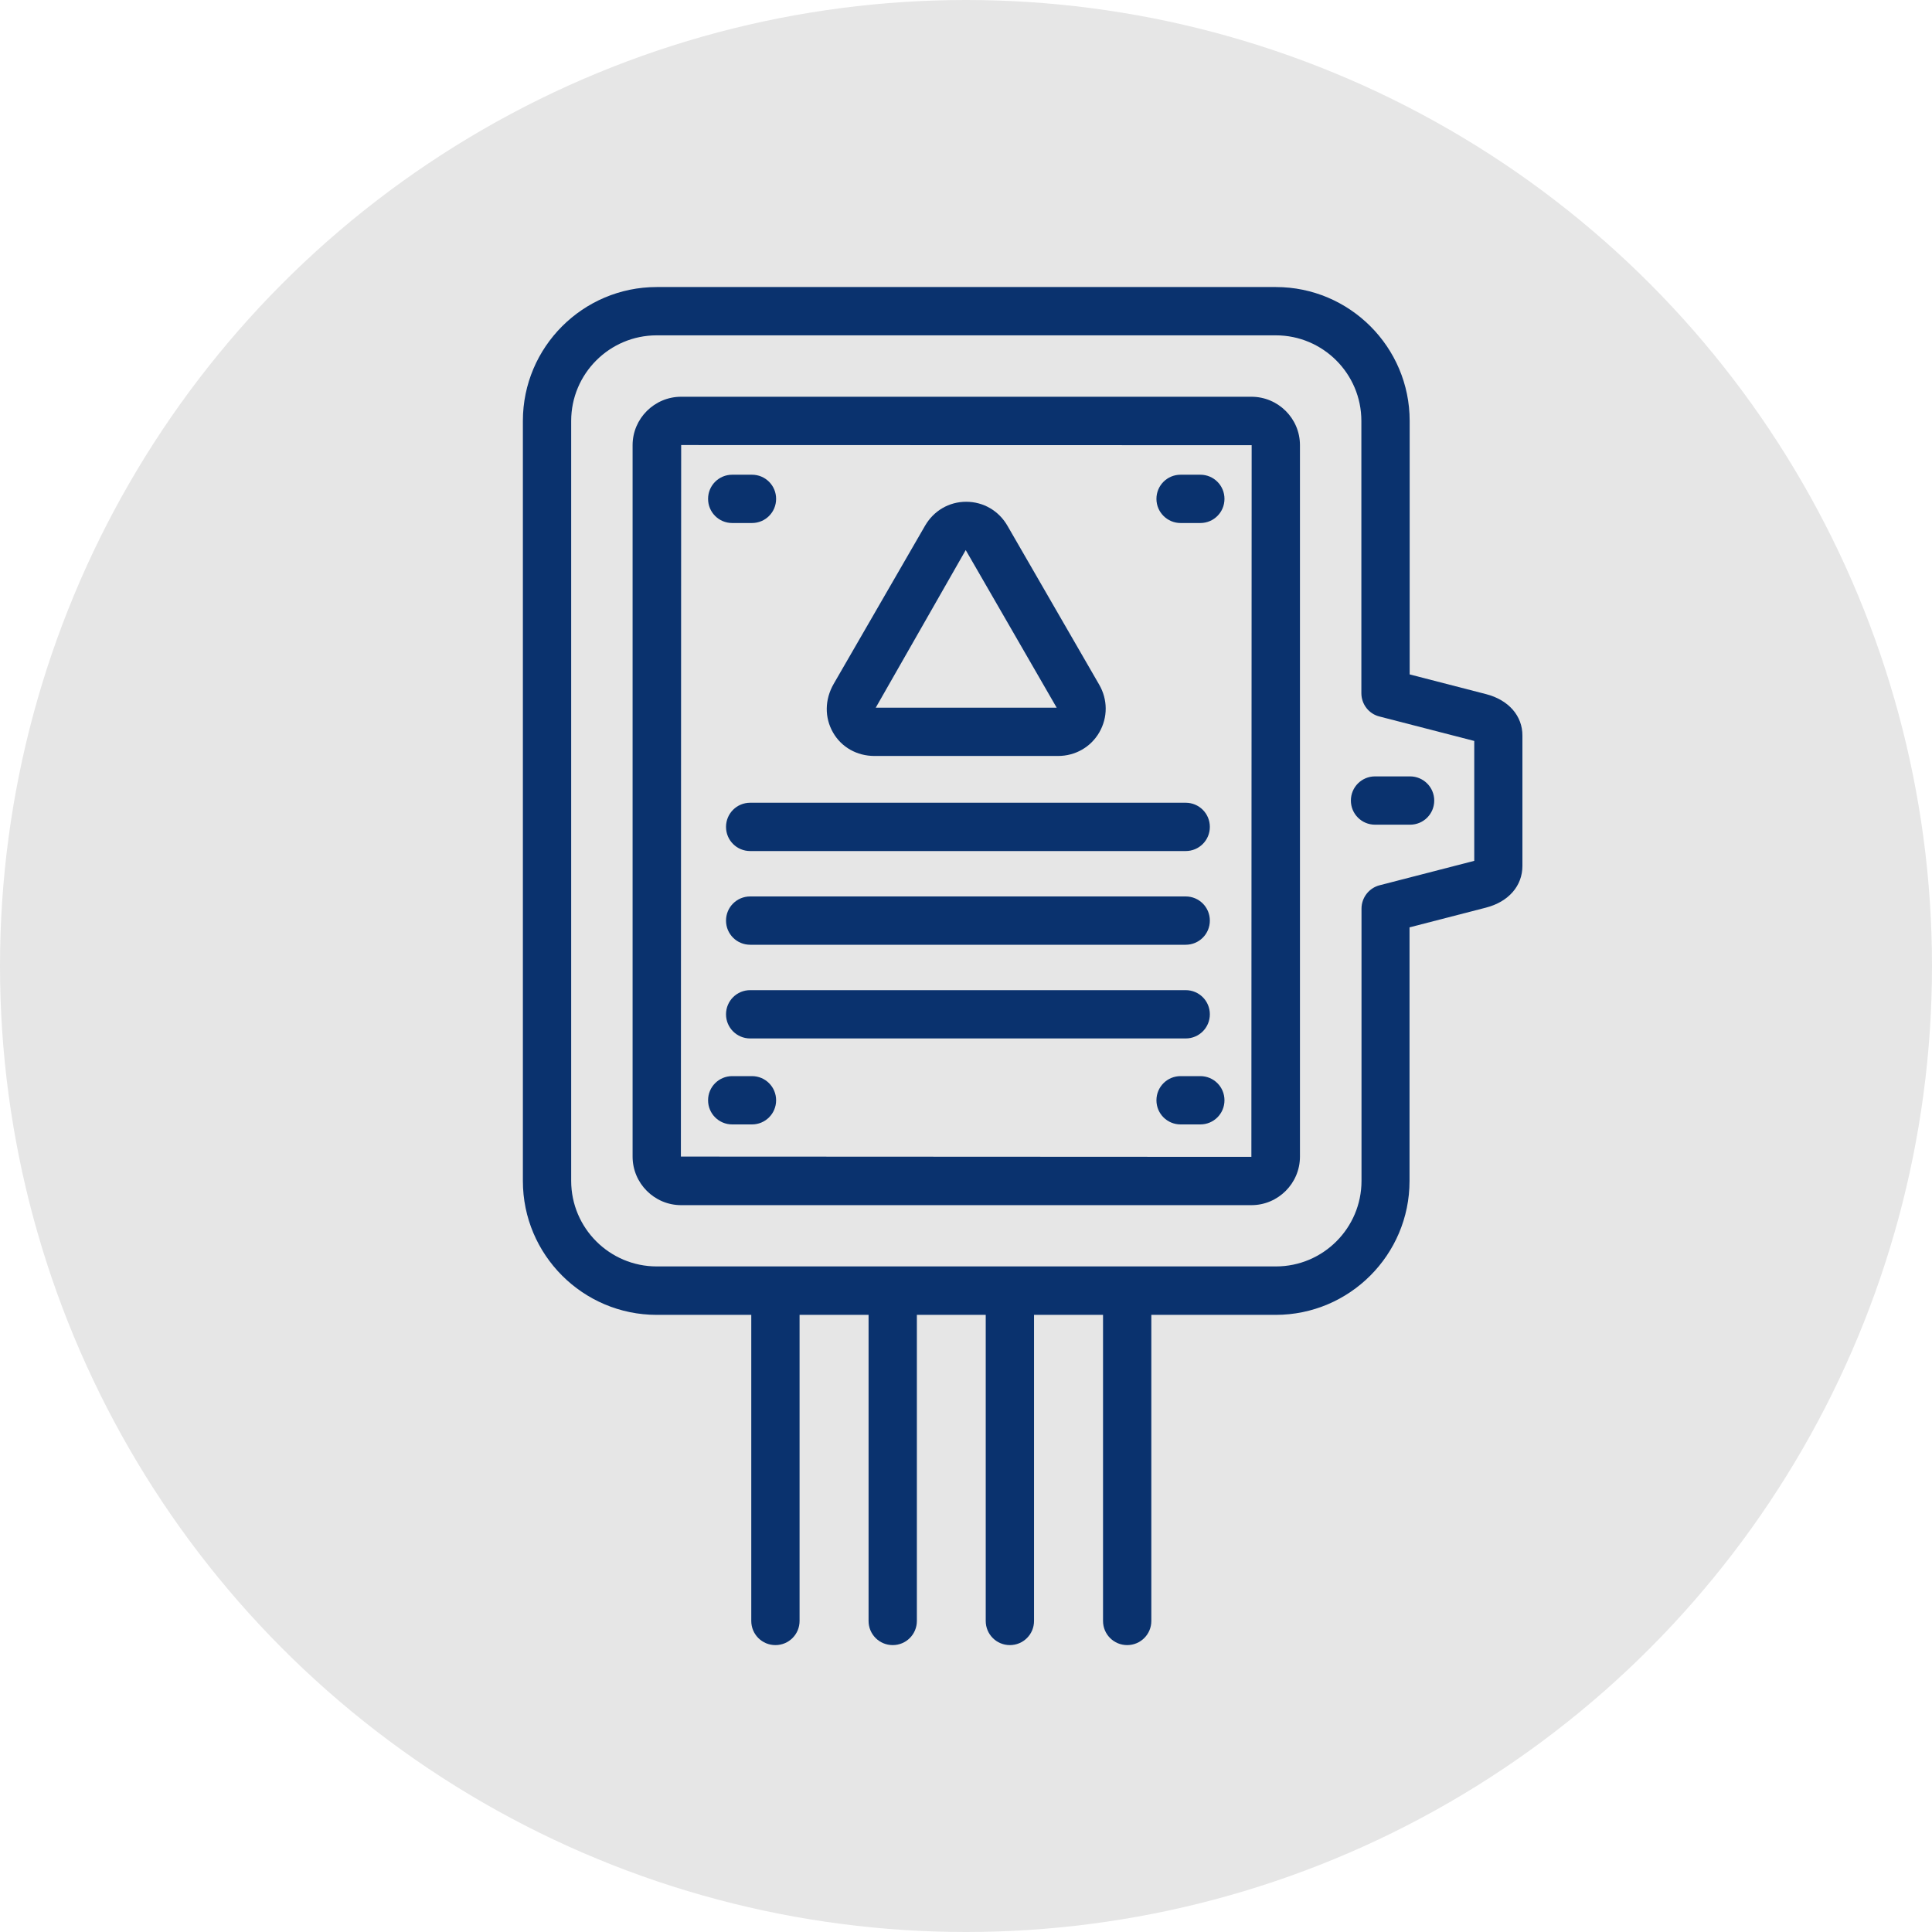
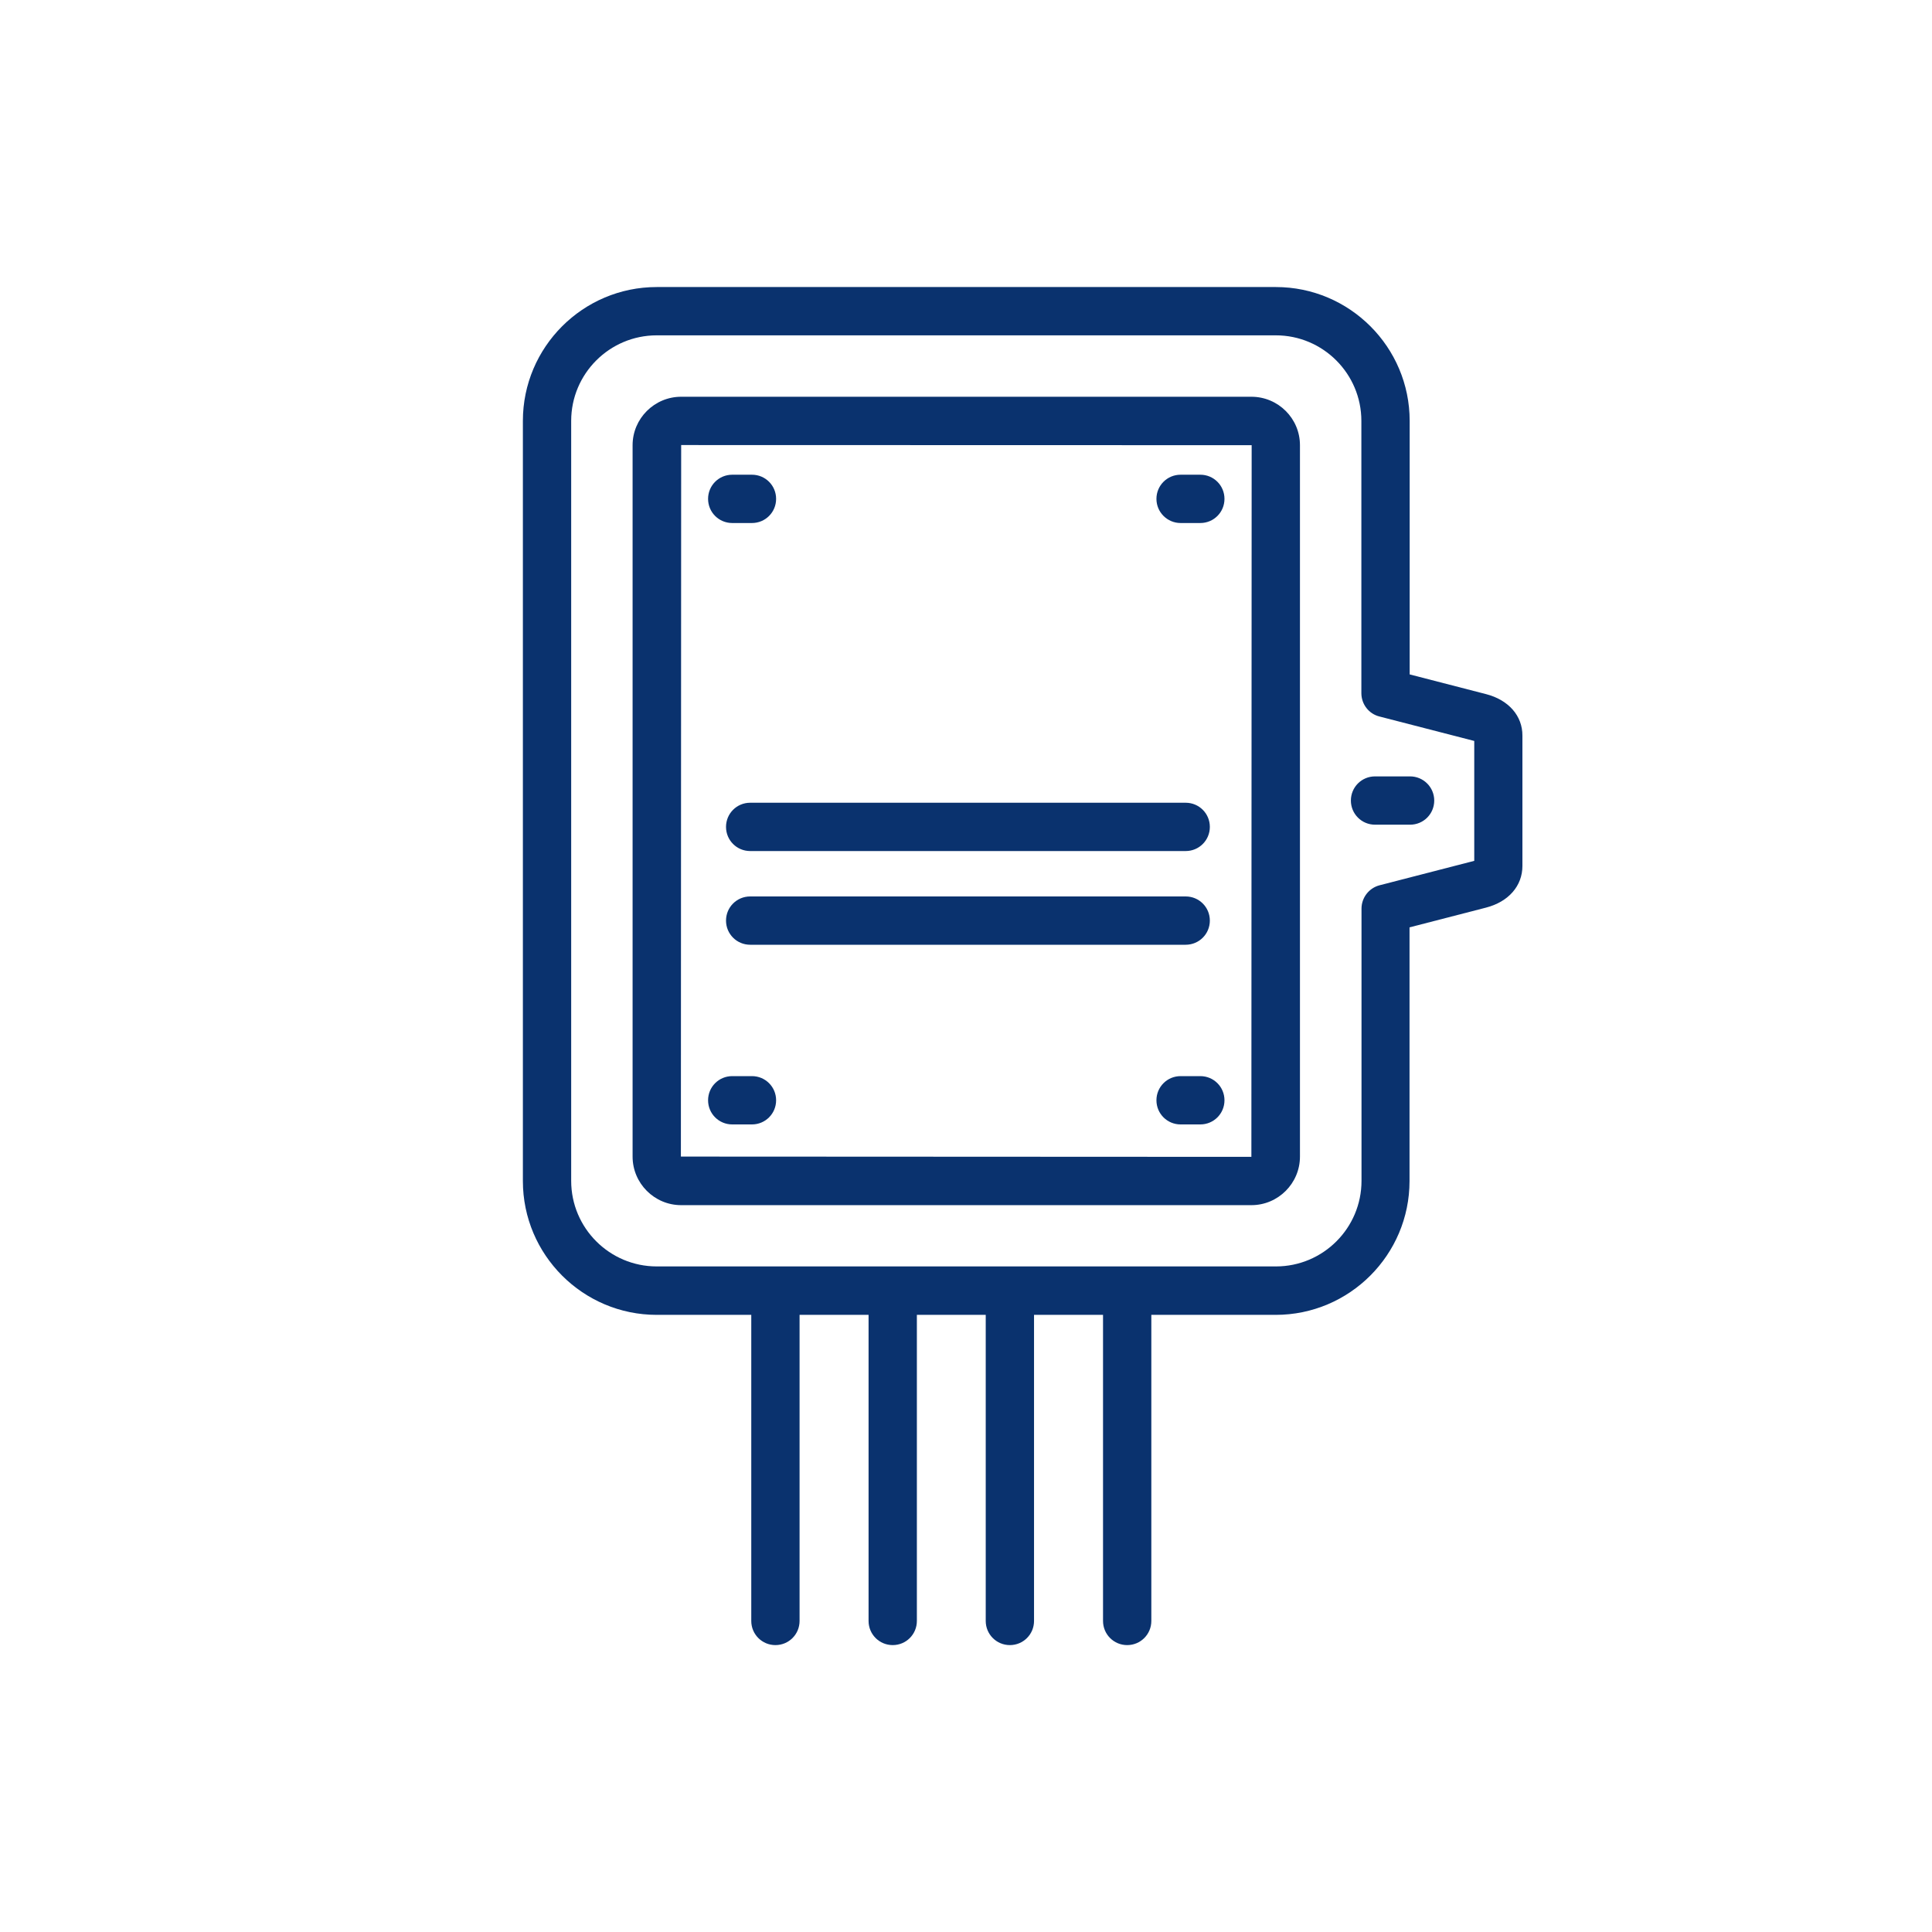
<svg xmlns="http://www.w3.org/2000/svg" enable-background="new 0 0 140 140" viewBox="0 0 140 140">
-   <circle cx="70" cy="70" fill="#e6e6e6" r="70" />
  <g fill="#0a326e">
-     <path d="m54.36 75.25h31.56c.97 0 1.75-.78 1.75-1.75s-.78-1.75-1.75-1.75h-31.56c-.97 0-1.75.78-1.75 1.75s.78 1.75 1.75 1.75z" />
    <path d="m85.55 37.9h1.43c.97 0 1.75-.78 1.75-1.75s-.78-1.75-1.75-1.75h-1.43c-.97 0-1.75.78-1.75 1.75s.79 1.75 1.75 1.75z" />
    <path d="m54.36 61.67h31.56c.97 0 1.75-.78 1.75-1.75s-.78-1.75-1.75-1.75h-31.56c-.97 0-1.75.78-1.75 1.75s.78 1.75 1.75 1.75z" />
    <path d="m86.98 77.98h-1.43c-.97 0-1.75.78-1.75 1.75s.78 1.75 1.75 1.75h1.43c.97 0 1.75-.78 1.75-1.75s-.78-1.75-1.75-1.75z" />
    <path d="m54.36 68.46h31.56c.97 0 1.75-.78 1.75-1.75s-.78-1.75-1.75-1.75h-31.56c-.97 0-1.75.78-1.75 1.75s.78 1.75 1.75 1.75z" />
    <path d="m53.06 81.48h1.43c.97 0 1.75-.78 1.75-1.75s-.78-1.75-1.75-1.75h-1.43c-.97 0-1.75.78-1.75 1.75s.78 1.75 1.75 1.75z" />
    <path d="m102.18 56.26h-2.54c-.97 0-1.75.78-1.75 1.75s.78 1.75 1.75 1.75h2.54c.97 0 1.75-.78 1.75-1.75s-.79-1.75-1.75-1.75z" />
    <path d="m90.68 28.75h-41.32c-1.94 0-3.52 1.58-3.52 3.51v51.55c0 1.94 1.58 3.52 3.52 3.52h41.32c1.94 0 3.52-1.58 3.52-3.52v-51.55c0-1.94-1.58-3.51-3.52-3.51zm0 55.08-41.34-.02.02-51.56 41.34.01z" />
    <path d="m53.06 37.9h1.43c.97 0 1.75-.78 1.75-1.75s-.78-1.75-1.75-1.75h-1.43c-.97 0-1.75.78-1.75 1.75s.78 1.75 1.75 1.75z" />
-     <path d="m63.37 54.78h13.3c1.25 0 2.37-.64 2.99-1.71.62-1.08.62-2.37-.01-3.46l-6.64-11.5c-.63-1.1-1.75-1.75-3-1.75-1.24 0-2.35.65-2.98 1.74l-6.62 11.46c-.65 1.13-.67 2.44-.04 3.53.61 1.06 1.73 1.69 3 1.69zm6.61-14.92 6.59 11.42h-13.11z" />
    <path d="m107.69 50.3-5.54-1.43v-18.37c0-5.35-4.35-9.7-9.7-9.7h-44.86c-5.35 0-9.7 4.35-9.7 9.7v55.08c0 5.35 4.35 9.7 9.7 9.7h6.85v22.18c0 .97.78 1.75 1.75 1.75s1.75-.78 1.75-1.75v-22.18h5v22.18c0 .97.78 1.75 1.75 1.75s1.75-.78 1.75-1.75v-22.18h4.99v22.18c0 .97.78 1.75 1.75 1.75s1.75-.78 1.75-1.75v-22.18h5v22.18c0 .97.78 1.75 1.75 1.75s1.75-.78 1.75-1.75v-22.18h9.01c5.35 0 9.7-4.35 9.7-9.7v-18.38l5.54-1.43c1.63-.42 2.64-1.57 2.64-3.02v-9.44c.01-1.43-1-2.59-2.63-3.01zm-.86 12.08c-.01 0-.01.01 0 0l-6.86 1.77c-.77.2-1.31.9-1.31 1.69v19.73c0 3.42-2.78 6.2-6.2 6.2h-10.78-34.09c-3.42 0-6.2-2.78-6.2-6.2v-55.07c0-3.42 2.78-6.2 6.2-6.2h44.86c3.42 0 6.2 2.78 6.2 6.2v19.73c0 .8.54 1.5 1.31 1.69l6.86 1.77h.01z" />
  </g>
</svg>